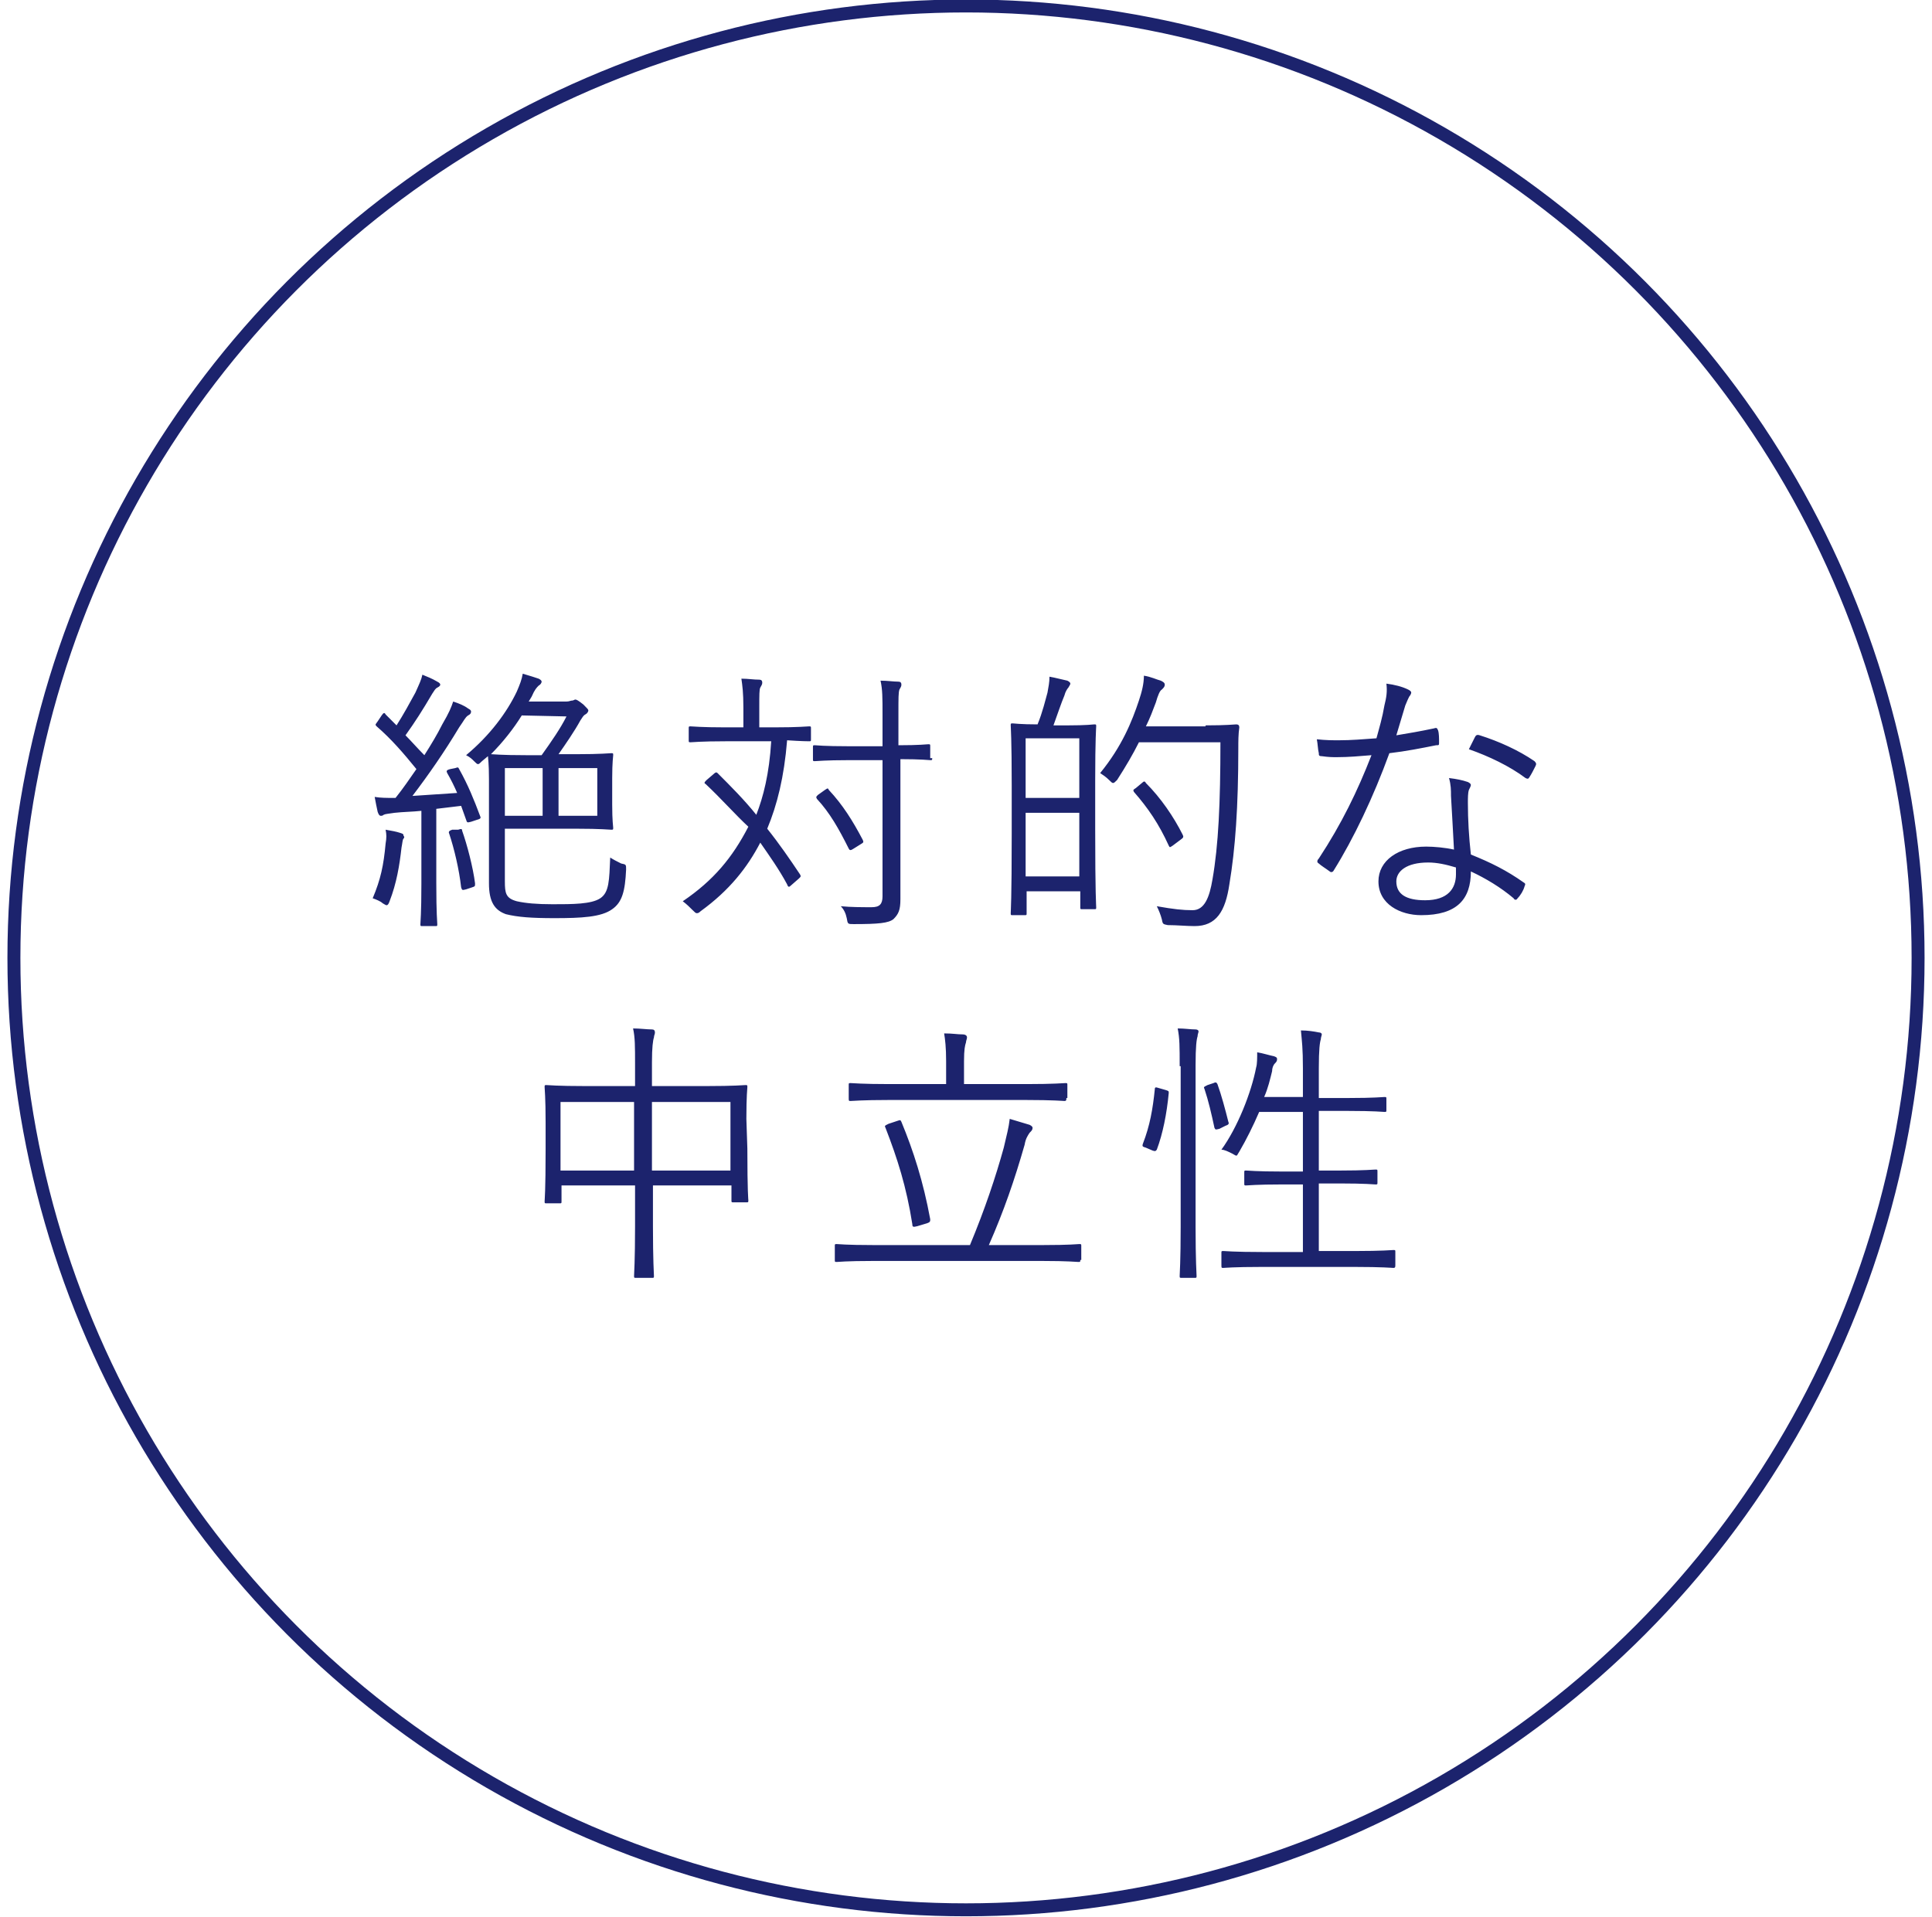
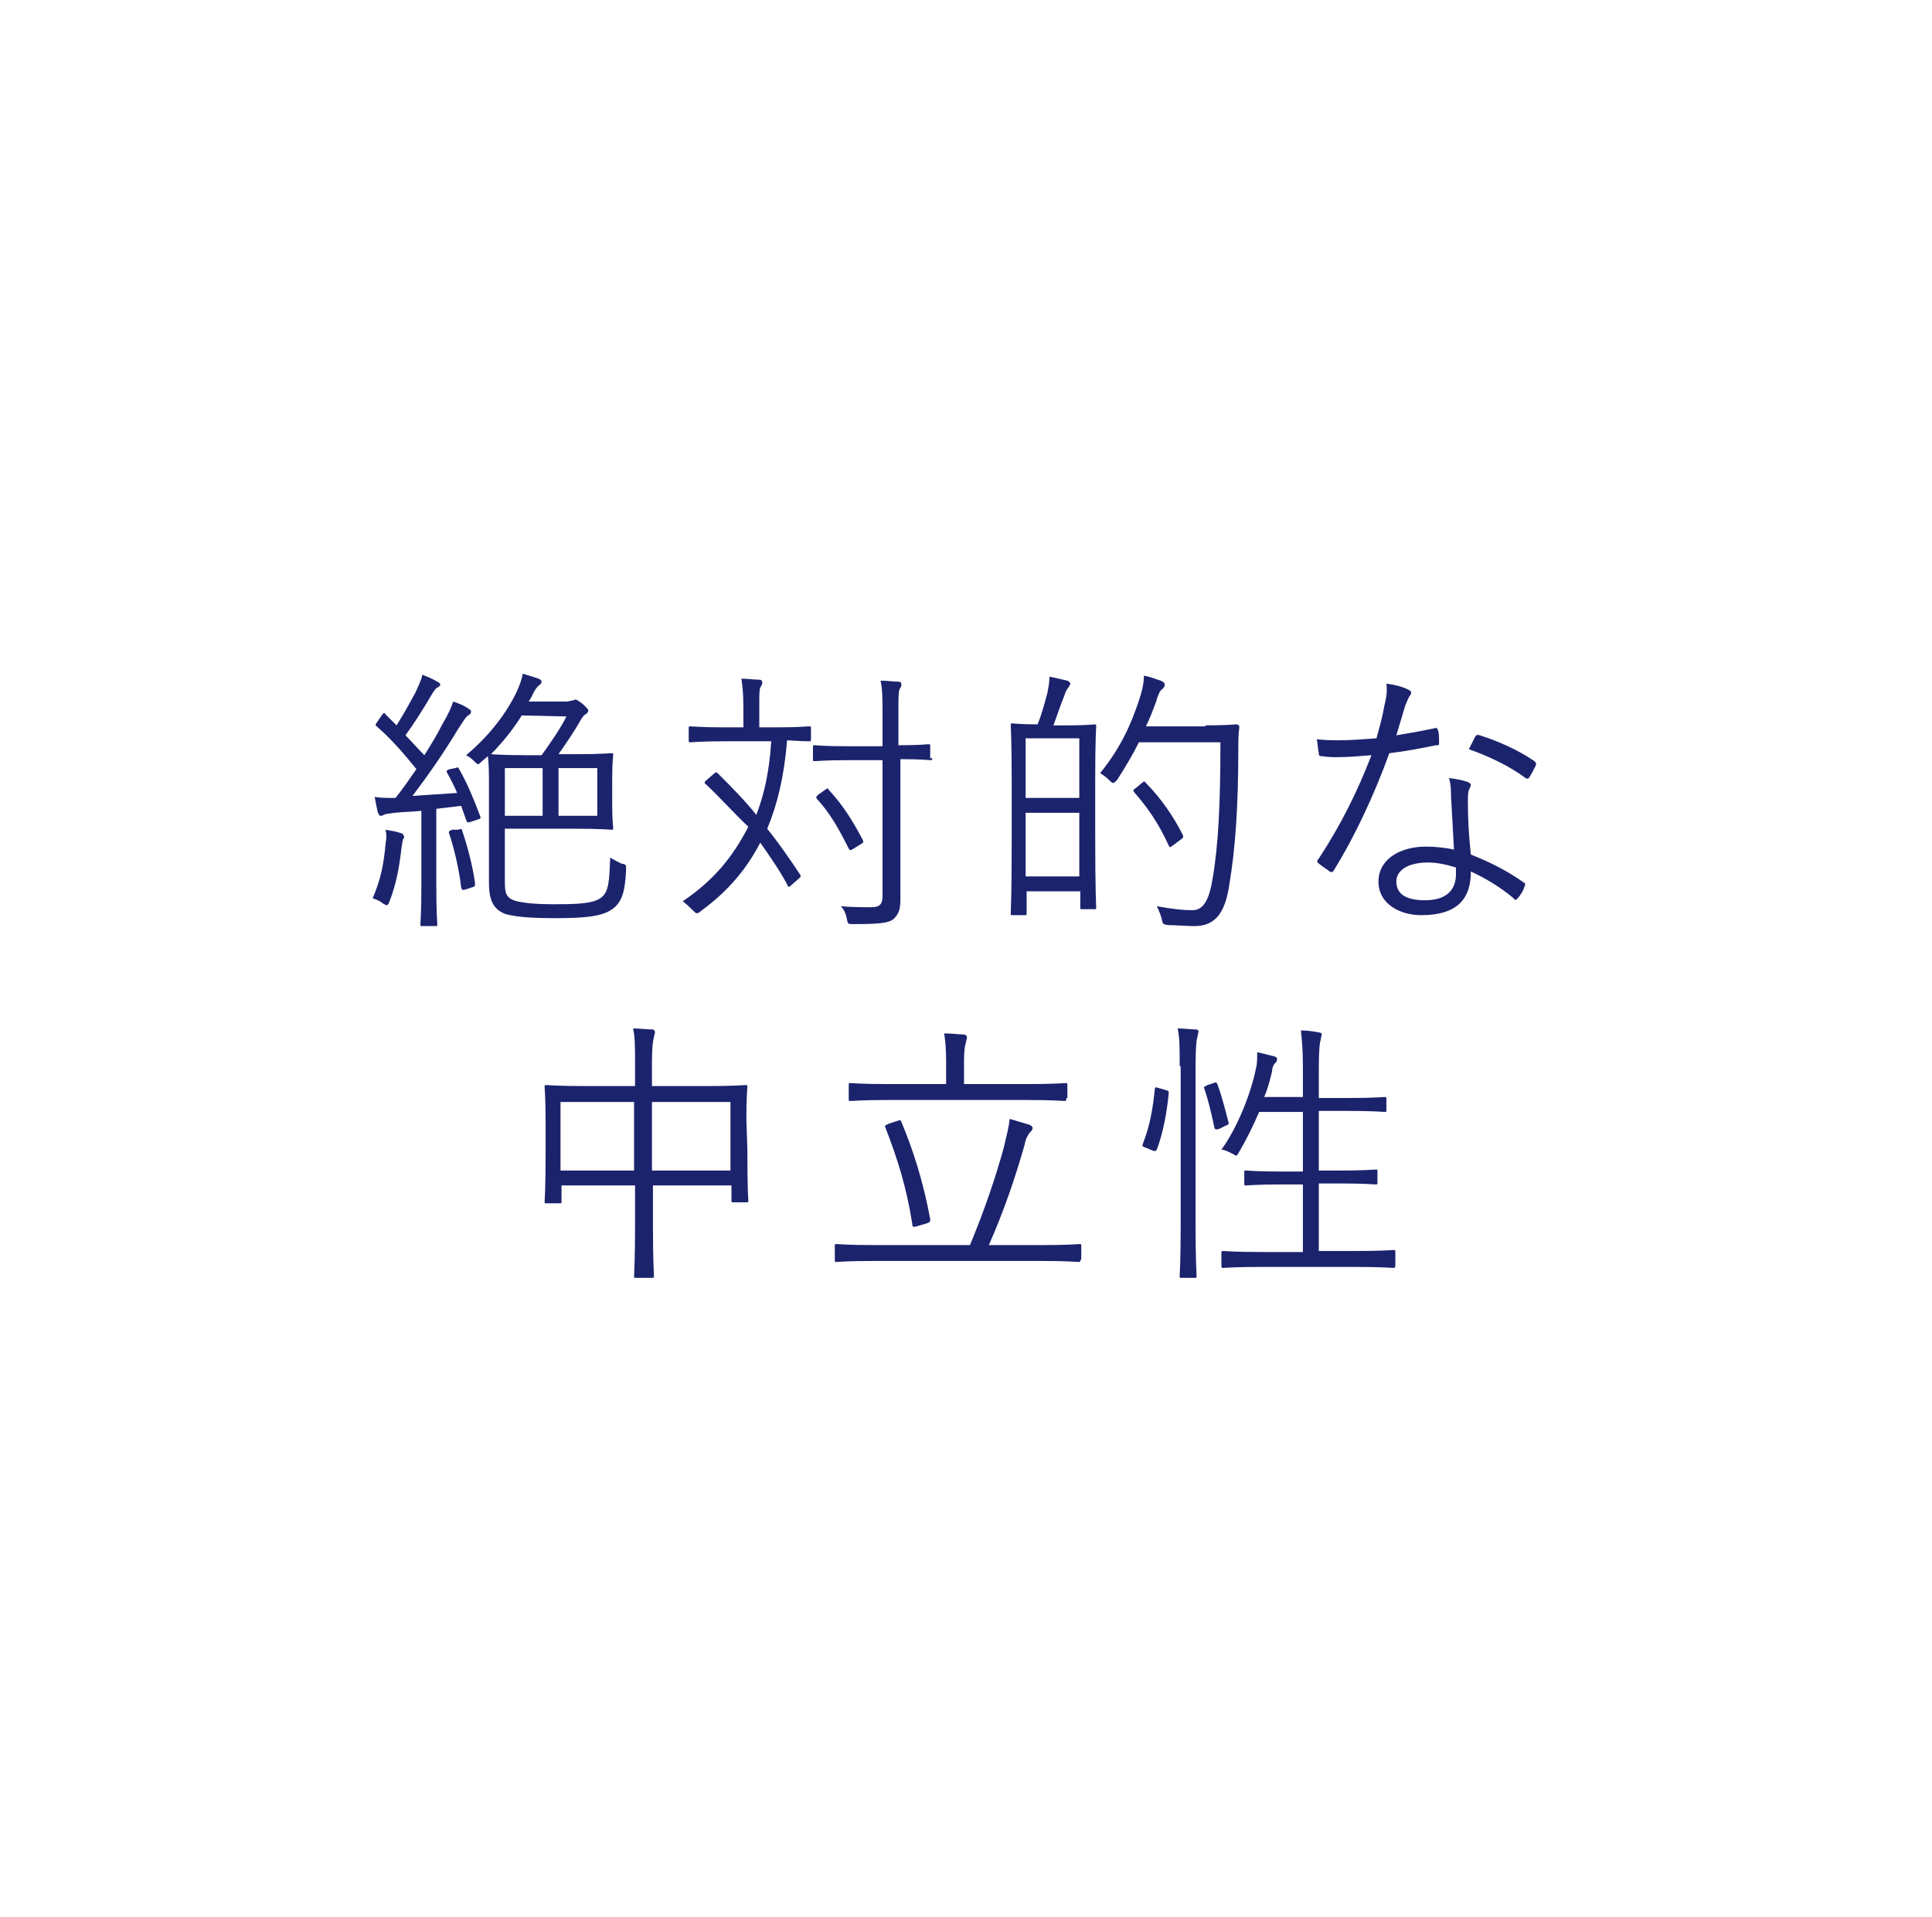
<svg xmlns="http://www.w3.org/2000/svg" version="1.1" id="レイヤー_1" x="0" y="0" viewBox="0 0 194.4 192.9" style="enable-background:new 0 0 194.4 192.9" xml:space="preserve">
  <style>.st1{fill:#1c236d}</style>
-   <circle cx="97.2" cy="96.4" r="95.8" style="fill:none;stroke:#1c236d;stroke-width:1.304;stroke-miterlimit:10" />
  <path class="st1" d="M40.6 84.4c-.1.1-.1.4-.2.9-.2 1.8-.5 3.6-1.2 5.4-.1.3-.2.4-.3.4s-.2-.1-.4-.2c-.2-.2-.7-.4-1-.5.8-1.9 1.1-3.3 1.3-5.5.1-.6.1-.9 0-1.4.6.1 1.1.2 1.4.3.3.1.4.1.4.3.1.1.1.2 0 .3zm5.2-7.1c.3-.1.3-.1.4.1.9 1.6 1.5 3.1 2.1 4.7.1.2.1.3-.3.4l-.6.2c-.4.1-.4.1-.5-.2l-.5-1.4-2.5.3v7.5c0 3.1.1 3.9.1 4.1s0 .2-.2.2h-1.3c-.2 0-.2 0-.2-.2s.1-1 .1-4.1v-7.3c-.9.1-1.8.1-2.7.2-.6.1-.9.1-1.1.2-.1.1-.2.1-.3.1s-.2-.1-.3-.4c-.1-.4-.2-1-.3-1.5.6.1 1.2.1 1.8.1h.3c.8-1 1.4-1.9 2.1-2.9-1.3-1.6-2.5-3-4-4.3-.2-.2-.1-.2.1-.5l.4-.6c.2-.3.3-.3.4-.1l1.1 1.1c.7-1.1 1.3-2.2 1.9-3.3.4-.9.6-1.3.7-1.8.5.2 1 .4 1.5.7.2.1.3.2.3.3 0 .1-.1.2-.3.3-.2.1-.3.3-.5.6-1 1.7-1.7 2.8-2.7 4.2.6.6 1.2 1.3 1.9 2 .7-1.1 1.3-2.1 1.8-3.1.7-1.2.9-1.7 1.1-2.3.6.2 1.1.4 1.5.7.2.1.3.2.3.3 0 .2-.1.3-.3.4-.3.2-.4.5-.9 1.2-1.5 2.5-3.1 4.8-4.7 6.9 1.4-.1 2.9-.2 4.5-.3-.3-.7-.6-1.3-1-2-.1-.2-.1-.3.3-.4l.5-.1zm.3 6.2c.3-.1.4-.1.4.1.5 1.4 1.1 3.7 1.3 5.3 0 .3 0 .3-.3.4l-.6.2c-.4.1-.4.1-.5-.2-.2-1.8-.7-3.9-1.2-5.4-.1-.2 0-.3.3-.4h.6zm4.7 5.2c0 1.2.1 1.7 1.2 2 .9.2 2 .3 3.6.3 2 0 3.9 0 4.8-.6.9-.6.9-1.8 1-4.1.3.2.7.4 1.1.6.5.1.5.1.5.6-.1 2.2-.4 3.3-1.4 4-1.1.8-3.1.9-5.8.9-2.3 0-3.7-.1-4.9-.4-1.1-.4-1.7-1.2-1.7-3.1V78.4c0-1.6-.1-2.1-.1-2.3l-.6.5c-.2.2-.3.3-.4.3-.1 0-.2-.1-.4-.3-.2-.2-.4-.4-.8-.6 2.4-2 4.1-4.3 5.1-6.4.3-.7.5-1.2.6-1.8.7.2 1.3.4 1.6.5.2.1.3.2.3.3 0 .1-.1.3-.3.4-.2.2-.4.4-.7 1.1l-.3.5H57c.3 0 .4-.1.6-.1.1 0 .2-.1.3-.1s.3.1.8.5c.4.4.5.5.5.6s-.1.3-.3.4-.3.3-.5.6c-.6 1.1-1.5 2.4-2.2 3.4H58c2.5 0 3.3-.1 3.5-.1s.2 0 .2.2c0 .1-.1.7-.1 2.3V81c0 1.6.1 2.2.1 2.3 0 .2 0 .2-.2.2s-1-.1-3.5-.1h-7.2v5.3zM52.5 72c-.8 1.3-1.9 2.7-3.1 3.9.2 0 1 .1 3.5.1h1.6c1-1.4 1.9-2.7 2.5-3.9l-4.5-.1zm2.1 5.3h-3.8v4.8h3.8v-4.8zm5.5 0h-3.9v4.8h3.9v-4.8zM81.6 74.4c0 .2 0 .2-.2.2-.1 0-.7 0-2.2-.1-.3 3.7-1 6.5-2 8.9 1.2 1.5 2.3 3.1 3.3 4.6.1.2.1.2-.1.4l-.8.7c-.2.2-.3.2-.4-.1-.8-1.5-1.8-2.9-2.7-4.2-1.3 2.5-3.1 4.8-6 6.9-.2.2-.3.2-.4.2s-.2-.1-.4-.3c-.3-.3-.6-.6-1-.9 3.1-2.1 5-4.4 6.6-7.5-1.3-1.2-2.7-2.8-4.3-4.3-.2-.1-.1-.2.1-.4l.7-.6c.2-.2.3-.2.4-.1 1.3 1.3 2.7 2.7 3.9 4.2.7-1.8 1.3-4.1 1.5-7.4H73c-2.5 0-3.3.1-3.5.1s-.2 0-.2-.2v-1.2c0-.2 0-.2.2-.2s1 .1 3.5.1h1.8v-2c0-1.5-.1-2.2-.2-2.9.7 0 1.2.1 1.8.1.2 0 .3.1.3.3 0 .2-.1.3-.2.5s-.1.7-.1 2v2h1.5c2.5 0 3.3-.1 3.5-.1s.2 0 .2.2v1.1zm12.2 1.9c0 .2 0 .2-.2.2-.1 0-.9-.1-3-.1v14.1c0 1.1-.2 1.5-.7 2-.5.4-1.5.5-4 .5-.6 0-.6 0-.7-.6-.1-.5-.3-.9-.6-1.2 1 .1 2.2.1 3.1.1.8 0 1.1-.3 1.1-1.1V76.5h-3.4c-2.4 0-3.2.1-3.4.1-.2 0-.2 0-.2-.2v-1.2c0-.2 0-.2.2-.2.1 0 .9.1 3.4.1h3.4v-3.2c0-1.7 0-2.5-.2-3.4.7 0 1.3.1 1.8.1.2 0 .3.1.3.3 0 .2-.1.3-.2.5-.1.3-.1.8-.1 2.4V75c2.1 0 2.9-.1 3-.1.2 0 .2 0 .2.2v1.2h.2zM83 79.5c.3-.2.3-.2.4 0 1.4 1.5 2.4 3.1 3.4 5 .1.2.1.3-.1.4l-.8.5c-.3.2-.4.2-.5 0-1-2-1.9-3.6-3.2-5-.1-.2-.1-.2.1-.4l.7-.5zM110.2 83.5c0 6.5.1 7.6.1 7.8 0 .2 0 .2-.2.2h-1.2c-.2 0-.2 0-.2-.2v-1.6h-5.4v2.2c0 .2 0 .2-.2.2h-1.2c-.2 0-.2 0-.2-.2s.1-1.3.1-8v-4.8c0-4.8-.1-5.9-.1-6.1s0-.2.2-.2c.1 0 .8.1 2.5.1.5-1.2.8-2.5 1-3.2.1-.6.2-1 .2-1.6.6.1 1.3.3 1.8.4.2.1.3.2.3.3s-.1.2-.2.4c-.1.1-.3.4-.4.8-.3.7-.7 1.9-1.1 3h1.4c2 0 2.6-.1 2.7-.1.2 0 .2 0 .2.2 0 .1-.1 1.3-.1 5.4v5zm-1.6-9.2h-5.4v6h5.4v-6zm0 7.5h-5.4v6.4h5.4v-6.4zm12.7-8.8c2.2 0 2.9-.1 3.1-.1s.3.1.3.3c-.1.7-.1 1.4-.1 2.1 0 5.9-.3 10.1-.9 13.7-.4 2.7-1.3 4.2-3.5 4.2-.8 0-1.8-.1-2.7-.1-.5-.1-.5-.1-.6-.6-.1-.4-.3-.9-.5-1.3 1.7.3 2.6.4 3.6.4 1.2 0 1.7-1.3 2-3.1.6-3.4.8-7.7.8-13.8h-8.2c-.6 1.2-1.3 2.4-2.2 3.8-.2.2-.3.3-.4.3s-.2-.1-.4-.3c-.3-.3-.6-.5-.9-.7 2.2-2.7 3.2-5.2 3.9-7.3.3-.9.5-1.7.5-2.5.7.1 1.3.4 1.7.5.2.1.4.2.4.4s-.1.3-.3.5c-.2.1-.4.6-.6 1.3-.3.8-.6 1.6-1 2.4h6V73zm-6.4 5.8c.2-.2.3-.2.4 0 1.5 1.5 2.8 3.4 3.7 5.2.1.2.1.3-.2.5l-.8.6c-.3.2-.3.2-.4 0-1-2.2-2.1-3.8-3.5-5.4-.1-.2-.1-.2.2-.4l.6-.5zM144.3 73.3c.3-.1.3 0 .4.2.1.3.1.8.1 1.2 0 .3 0 .3-.3.3-1.5.3-3 .6-4.7.8-1.6 4.4-3.6 8.6-5.6 11.8-.1.2-.3.2-.4.1-.4-.3-.9-.6-1.1-.8-.2-.1-.2-.3 0-.5 2.3-3.5 3.9-6.8 5.3-10.4-1.2.1-2.3.2-3.5.2-.4 0-.8 0-1.5-.1-.3 0-.3-.1-.3-.3-.1-.4-.1-.9-.2-1.4.9.1 1.6.1 2.2.1 1.3 0 2.4-.1 3.8-.2.3-1.1.6-2.1.8-3.3.2-.8.3-1.4.2-2.2.8.1 1.6.3 2.2.6.2.1.3.2.3.3 0 .1-.1.3-.2.4-.1.2-.2.4-.4.9l-.9 3c1.2-.2 2.4-.4 3.8-.7zm1.7 6.8c0-.6 0-1.1-.2-1.8.8.1 1.3.2 1.9.4.2.1.3.2.3.3 0 .1-.1.3-.2.5-.1.3-.1.8-.1 1.3 0 1.7.1 3.4.3 5.2 2 .8 3.6 1.6 5.3 2.8.2.1.2.2.1.4-.1.4-.4.9-.7 1.2-.1.2-.3.2-.4 0-1.3-1.1-2.8-2-4.3-2.7 0 2.8-1.4 4.4-5 4.4-2.1 0-4.3-1.1-4.3-3.4 0-2.1 2-3.5 4.8-3.5.8 0 1.9.1 2.8.3-.1-1.7-.2-3.9-.3-5.4zm-2.3 6.7c-2.2 0-3.2.9-3.2 1.9 0 1.3 1 1.9 2.9 1.9 2.3 0 3.1-1.2 3.1-2.6v-.7c-1-.3-1.9-.5-2.8-.5zm4.7-12.6c.1-.2.2-.3.5-.2 1.9.6 3.9 1.5 5.5 2.6.2.2.2.3.1.5-.2.4-.4.8-.6 1.1-.1.2-.2.2-.4.1-1.6-1.2-3.7-2.2-5.7-2.9l.6-1.2zM75.2 115.6c0 4.4.1 5.1.1 5.2 0 .2 0 .2-.2.2h-1.3c-.2 0-.2 0-.2-.2v-1.5h-7.9v4.1c0 3.4.1 4.9.1 5 0 .2 0 .2-.2.2H64c-.2 0-.2 0-.2-.2 0-.1.1-1.6.1-5v-4.1h-7.4v1.6c0 .2 0 .2-.2.2H55c-.2 0-.2 0-.2-.2s.1-.9.1-5.3V113c0-2.6-.1-3.4-.1-3.6s0-.2.2-.2c.1 0 1.1.1 3.9.1h5v-2.2c0-1.8 0-2.7-.2-3.6.7 0 1.4.1 1.9.1.2 0 .3.1.3.3 0 .2-.1.3-.1.5-.1.3-.2 1-.2 2.5v2.4h5.5c2.8 0 3.8-.1 3.9-.1.2 0 .2 0 .2.2 0 .1-.1.9-.1 3.2l.1 3zm-11.4-4.7h-7.4v6.9h7.4v-6.9zm9.7 0h-7.9v6.9h7.9v-6.9zM108.7 126.8c0 .2 0 .2-.2.2s-1-.1-3.6-.1H87.8c-2.6 0-3.5.1-3.6.1-.2 0-.2 0-.2-.2v-1.4c0-.2 0-.2.2-.2.1 0 1 .1 3.6.1h9.8c1.5-3.6 2.6-6.9 3.4-9.8.3-1.3.5-2 .6-2.9.7.2 1.3.4 2 .6.2.1.3.2.3.3 0 .2-.1.3-.3.5-.2.3-.4.6-.5 1.2-1 3.5-2.1 6.7-3.6 10.1h5.5c2.6 0 3.5-.1 3.6-.1.2 0 .2 0 .2.2v1.4h-.1zm-1.4-16.3c0 .2 0 .3-.2.3-.1 0-1.1-.1-3.9-.1H89.5c-2.8 0-3.7.1-3.9.1-.2 0-.2 0-.2-.3v-1.3c0-.2 0-.2.2-.2s1.1.1 3.9.1h5.7v-2.3c0-1.4-.1-2.2-.2-2.8.9 0 1.3.1 1.9.1.2 0 .4.1.4.3 0 .2-.1.3-.1.5-.1.3-.2.7-.2 1.9v2.3h6.3c2.8 0 3.7-.1 3.9-.1.2 0 .2 0 .2.2v1.3h-.1zm-17 2.3c.3-.1.3-.1.4.1 1.2 2.9 2.2 6 2.9 9.8 0 .2 0 .3-.3.4l-1 .3c-.4.1-.5.1-.5-.2-.6-3.8-1.5-6.6-2.7-9.7-.1-.2-.1-.2.3-.4l.9-.3zM117.3 109.7c.3.1.3.1.3.3-.2 2.1-.6 4.1-1.2 5.7-.1.1-.1.2-.4.1l-.7-.3c-.3-.1-.4-.1-.3-.4.7-1.8 1-3.5 1.2-5.5 0-.2.1-.2.4-.1l.7.2zm1.4-2.4c0-2 0-2.8-.2-3.8.7 0 1.3.1 1.8.1.2 0 .3.1.3.2s-.1.3-.1.5c-.1.3-.2 1-.2 2.9v16.3c0 3.3.1 4.8.1 4.9 0 .2 0 .2-.2.2h-1.3c-.2 0-.2 0-.2-.2 0-.1.1-1.6.1-4.9v-16.2h-.1zm3.4 1.7c.2-.1.3-.1.4.1.4 1.1.8 2.6 1.1 3.8.1.2 0 .3-.3.4l-.6.3c-.4.1-.4.1-.5-.1-.3-1.4-.6-2.7-1-3.9-.1-.2-.1-.2.3-.4l.6-.2zm18.3 18.3c0 .2 0 .3-.2.3-.1 0-1.1-.1-3.9-.1H127c-2.9 0-3.8.1-3.9.1-.2 0-.2 0-.2-.3v-1.2c0-.2 0-.2.2-.2.1 0 1.1.1 3.9.1h4.1v-6.8H129c-2.6 0-3.4.1-3.6.1s-.2 0-.2-.2V118c0-.2 0-.2.2-.2s1 .1 3.6.1h2.1v-6h-4.4c-.6 1.4-1.3 2.8-2 4-.2.3-.2.4-.3.4-.1 0-.2-.1-.4-.2-.4-.2-.8-.4-1.1-.4 1.6-2.2 3-5.7 3.5-8.3.1-.3.1-1 .1-1.5.6.1 1.2.3 1.7.4.3.1.3.2.3.3 0 .2-.1.3-.2.4-.2.2-.3.5-.3.8-.2.8-.4 1.7-.8 2.6h3.9v-2.9c0-2-.1-2.7-.2-3.8.7 0 1.3.1 1.8.2.2 0 .3.1.3.2s-.1.3-.1.5c-.1.3-.2 1-.2 2.9v3h3c2.6 0 3.4-.1 3.6-.1.2 0 .2 0 .2.2v1.1c0 .2 0 .2-.2.2-.1 0-1-.1-3.6-.1h-3v6h2.1c2.6 0 3.4-.1 3.6-.1.2 0 .2 0 .2.2v1.1c0 .2 0 .2-.2.2-.1 0-1-.1-3.6-.1h-2.1v6.8h3.6c2.8 0 3.8-.1 3.9-.1.2 0 .2 0 .2.2v1.3z" />
</svg>